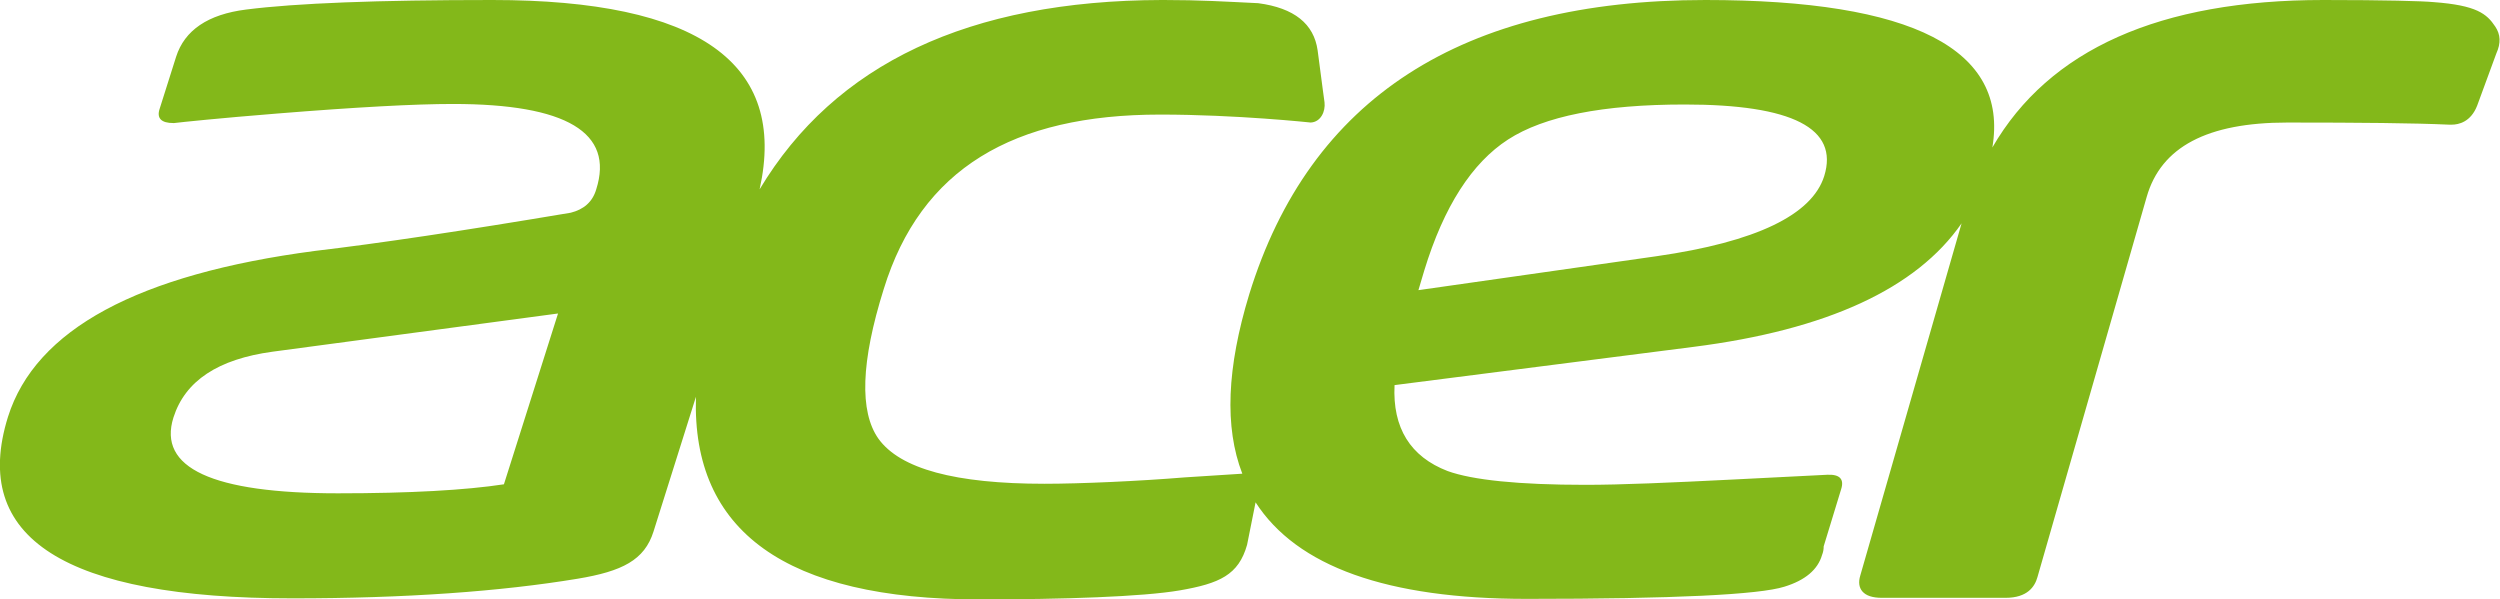
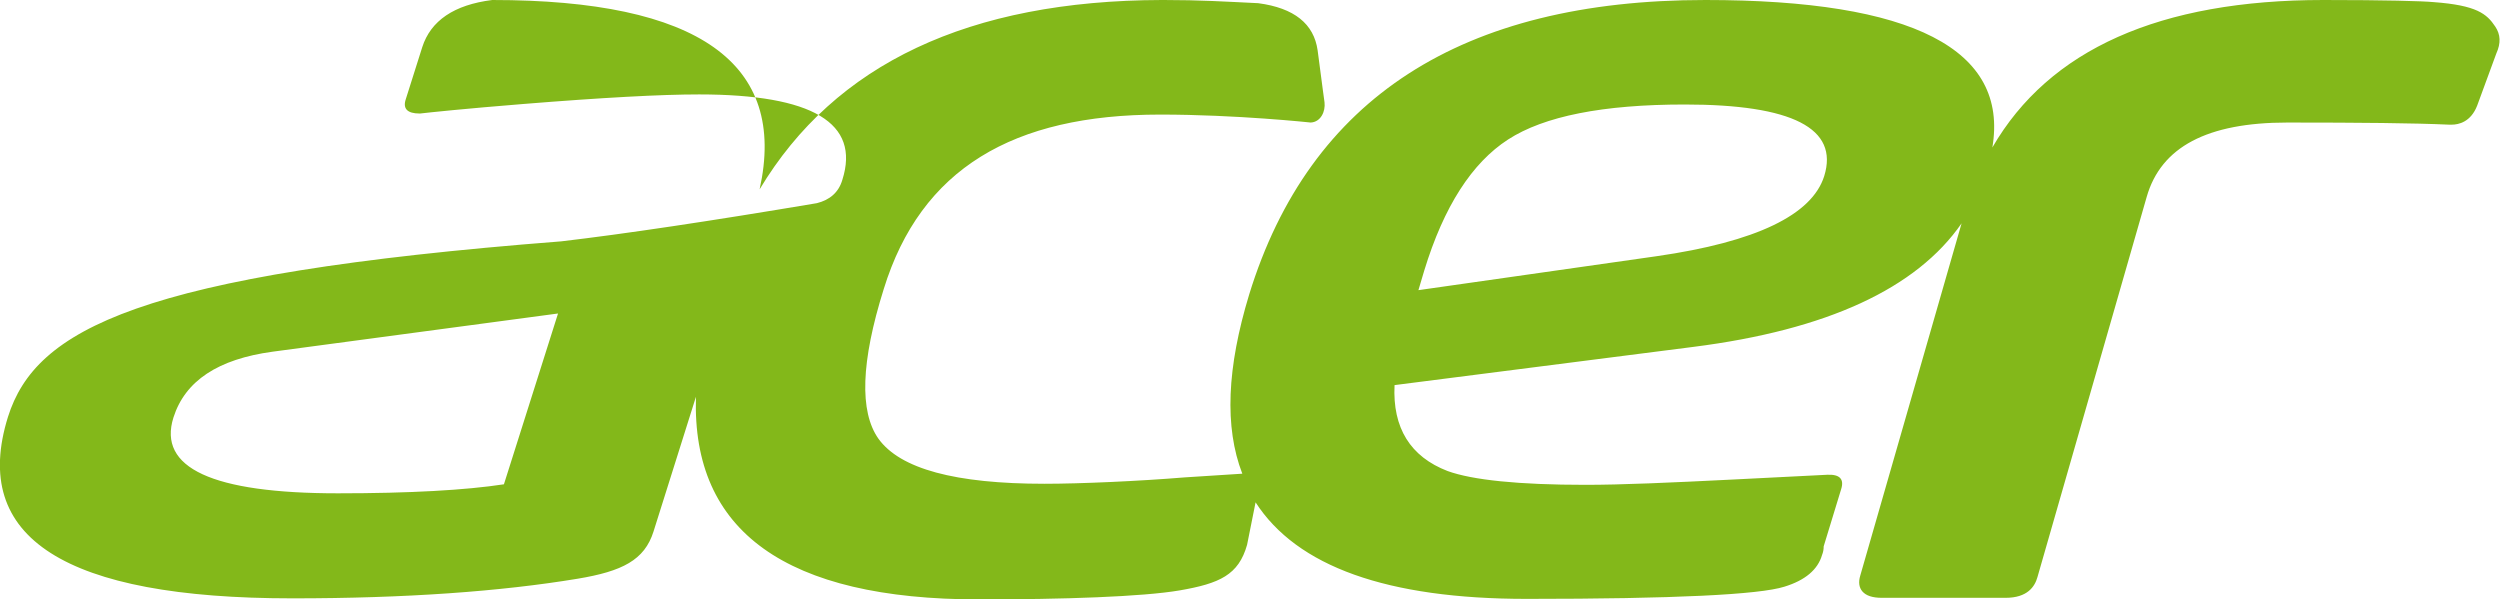
<svg xmlns="http://www.w3.org/2000/svg" version="1.1" id="Livello_1" x="0px" y="0px" width="471.3px" height="113px" viewBox="0 0 471.3 113" style="enable-background:new 0 0 471.3 113;" xml:space="preserve">
  <style type="text/css">
	.Arco_x0020_verde{fill:url(#SVGID_1_);stroke:#FFFFFF;stroke-width:0.25;stroke-miterlimit:1;}
	.st0{fill:#83B81A;}
</style>
  <linearGradient id="SVGID_1_" gradientUnits="userSpaceOnUse" x1="-186.356" y1="352.852" x2="-185.649" y2="352.144">
    <stop offset="0" style="stop-color:#259E2E" />
    <stop offset="0.983" style="stop-color:#1C381D" />
  </linearGradient>
-   <path class="st0" d="M470.4,5c-1.6-2.4-3.5-4-11.6-4.6c-2.1-0.2-9.1-0.4-20.8-0.4c-30.8,0-51.7,9.3-62.4,27.8  C378.7,9.3,360.6,0,321.5,0c-45.9,0-74.6,18.5-86,55.5c-4.2,13.8-4.7,25-1.3,33.8L223.3,90c-8.5,0.7-19.6,1.2-26.4,1.2  c-16.8,0-27.2-2.8-31.3-8.5c-3.6-5.1-3.3-14.5,1-28.2c7-22.7,24.4-32.9,52.1-32.9c14.4,0,28.4,1.5,28.4,1.5v0  c1.9-0.1,2.8-2.1,2.6-3.8l-0.3-2.2l-1-7.6c-0.7-5-4.4-8-11.2-8.9C230.9,0.3,226.3,0,219.4,0c-0.1,0-0.3,0-0.4,0  c-36.3,0.1-61.6,12-75.8,35.7C148.5,11.9,131.7,0,92.8,0C71.2,0,55.8,0.6,46.4,1.8c-7.2,0.9-11.6,3.9-13.2,8.9l-3.1,9.8  c-0.6,1.8,0.3,2.7,2.6,2.7l0.1,0c1.7-0.2,8.3-0.9,19.5-1.8c14.9-1.2,25.9-1.8,33.1-1.8c21.4,0,30.4,5.4,27,16.1  c-0.7,2.4-2.4,3.8-4.8,4.4c-20.2,3.4-36.3,5.8-48.2,7.2C26,51.7,6.7,62.1,1.5,78.6c-7.1,22.8,10.7,34.2,53.6,34.2  c21.4,0,39.3-1.3,53.8-3.7c8.4-1.4,12.6-3.5,14.3-8.9l8-25.4c-0.8,25.4,17,38.2,53.4,38.2c15.8,0,30.8-0.5,37.8-1.7  c7.5-1.3,11.1-2.9,12.7-8.6l1.6-8c7.8,12.1,24.8,18.2,51.1,18.2c27.8,0,43.9-0.8,48.6-2.3c3.9-1.2,6.3-3.2,7.1-6  c0.2-0.5,0.3-1,0.3-1.6l3.3-10.8c0.6-1.9-0.3-2.8-2.6-2.7l-17.8,0.9c-11.9,0.6-21.1,1-27.8,1c-12.6,0-21.3-0.9-26-2.6  c-7-2.7-10.4-8.1-10-16.2l56.3-7.2c25.2-3.2,42.1-11,50.6-23.3l-19.1,66.4c-0.4,1.3-0.2,2.3,0.4,3c0.7,0.8,1.9,1.2,3.7,1.2h23.3  c4.1,0,5.5-2.1,6-3.9l20.6-71.7c2.7-9.4,11.4-14,26.5-14c13.7,0,24,0.1,30.5,0.4c0.2,0,0.3,0,0.5,0c1.3,0,3.6-0.5,4.8-3.6l3.6-9.8  C471.5,8.1,471.4,6.5,470.4,5z M95,91.3C87.8,92.4,77.3,93,63.7,93c-23.7,0-34-4.8-31-14.3c2.2-6.9,8.4-11,18.7-12.4l53.8-7.2  L95,91.3z M343.9,33.2c-2.3,7.3-12.8,12.4-31.6,15.1l-44.9,6.4l1.1-3.7c3.7-12.1,9-20.3,15.8-24.7c6.8-4.4,17.9-6.6,33.3-6.6  C337.9,19.7,346.7,24.2,343.9,33.2z" />
+   <path class="st0" d="M470.4,5c-1.6-2.4-3.5-4-11.6-4.6c-2.1-0.2-9.1-0.4-20.8-0.4c-30.8,0-51.7,9.3-62.4,27.8  C378.7,9.3,360.6,0,321.5,0c-45.9,0-74.6,18.5-86,55.5c-4.2,13.8-4.7,25-1.3,33.8L223.3,90c-8.5,0.7-19.6,1.2-26.4,1.2  c-16.8,0-27.2-2.8-31.3-8.5c-3.6-5.1-3.3-14.5,1-28.2c7-22.7,24.4-32.9,52.1-32.9c14.4,0,28.4,1.5,28.4,1.5v0  c1.9-0.1,2.8-2.1,2.6-3.8l-0.3-2.2l-1-7.6c-0.7-5-4.4-8-11.2-8.9C230.9,0.3,226.3,0,219.4,0c-0.1,0-0.3,0-0.4,0  c-36.3,0.1-61.6,12-75.8,35.7C148.5,11.9,131.7,0,92.8,0c-7.2,0.9-11.6,3.9-13.2,8.9l-3.1,9.8  c-0.6,1.8,0.3,2.7,2.6,2.7l0.1,0c1.7-0.2,8.3-0.9,19.5-1.8c14.9-1.2,25.9-1.8,33.1-1.8c21.4,0,30.4,5.4,27,16.1  c-0.7,2.4-2.4,3.8-4.8,4.4c-20.2,3.4-36.3,5.8-48.2,7.2C26,51.7,6.7,62.1,1.5,78.6c-7.1,22.8,10.7,34.2,53.6,34.2  c21.4,0,39.3-1.3,53.8-3.7c8.4-1.4,12.6-3.5,14.3-8.9l8-25.4c-0.8,25.4,17,38.2,53.4,38.2c15.8,0,30.8-0.5,37.8-1.7  c7.5-1.3,11.1-2.9,12.7-8.6l1.6-8c7.8,12.1,24.8,18.2,51.1,18.2c27.8,0,43.9-0.8,48.6-2.3c3.9-1.2,6.3-3.2,7.1-6  c0.2-0.5,0.3-1,0.3-1.6l3.3-10.8c0.6-1.9-0.3-2.8-2.6-2.7l-17.8,0.9c-11.9,0.6-21.1,1-27.8,1c-12.6,0-21.3-0.9-26-2.6  c-7-2.7-10.4-8.1-10-16.2l56.3-7.2c25.2-3.2,42.1-11,50.6-23.3l-19.1,66.4c-0.4,1.3-0.2,2.3,0.4,3c0.7,0.8,1.9,1.2,3.7,1.2h23.3  c4.1,0,5.5-2.1,6-3.9l20.6-71.7c2.7-9.4,11.4-14,26.5-14c13.7,0,24,0.1,30.5,0.4c0.2,0,0.3,0,0.5,0c1.3,0,3.6-0.5,4.8-3.6l3.6-9.8  C471.5,8.1,471.4,6.5,470.4,5z M95,91.3C87.8,92.4,77.3,93,63.7,93c-23.7,0-34-4.8-31-14.3c2.2-6.9,8.4-11,18.7-12.4l53.8-7.2  L95,91.3z M343.9,33.2c-2.3,7.3-12.8,12.4-31.6,15.1l-44.9,6.4l1.1-3.7c3.7-12.1,9-20.3,15.8-24.7c6.8-4.4,17.9-6.6,33.3-6.6  C337.9,19.7,346.7,24.2,343.9,33.2z" />
</svg>